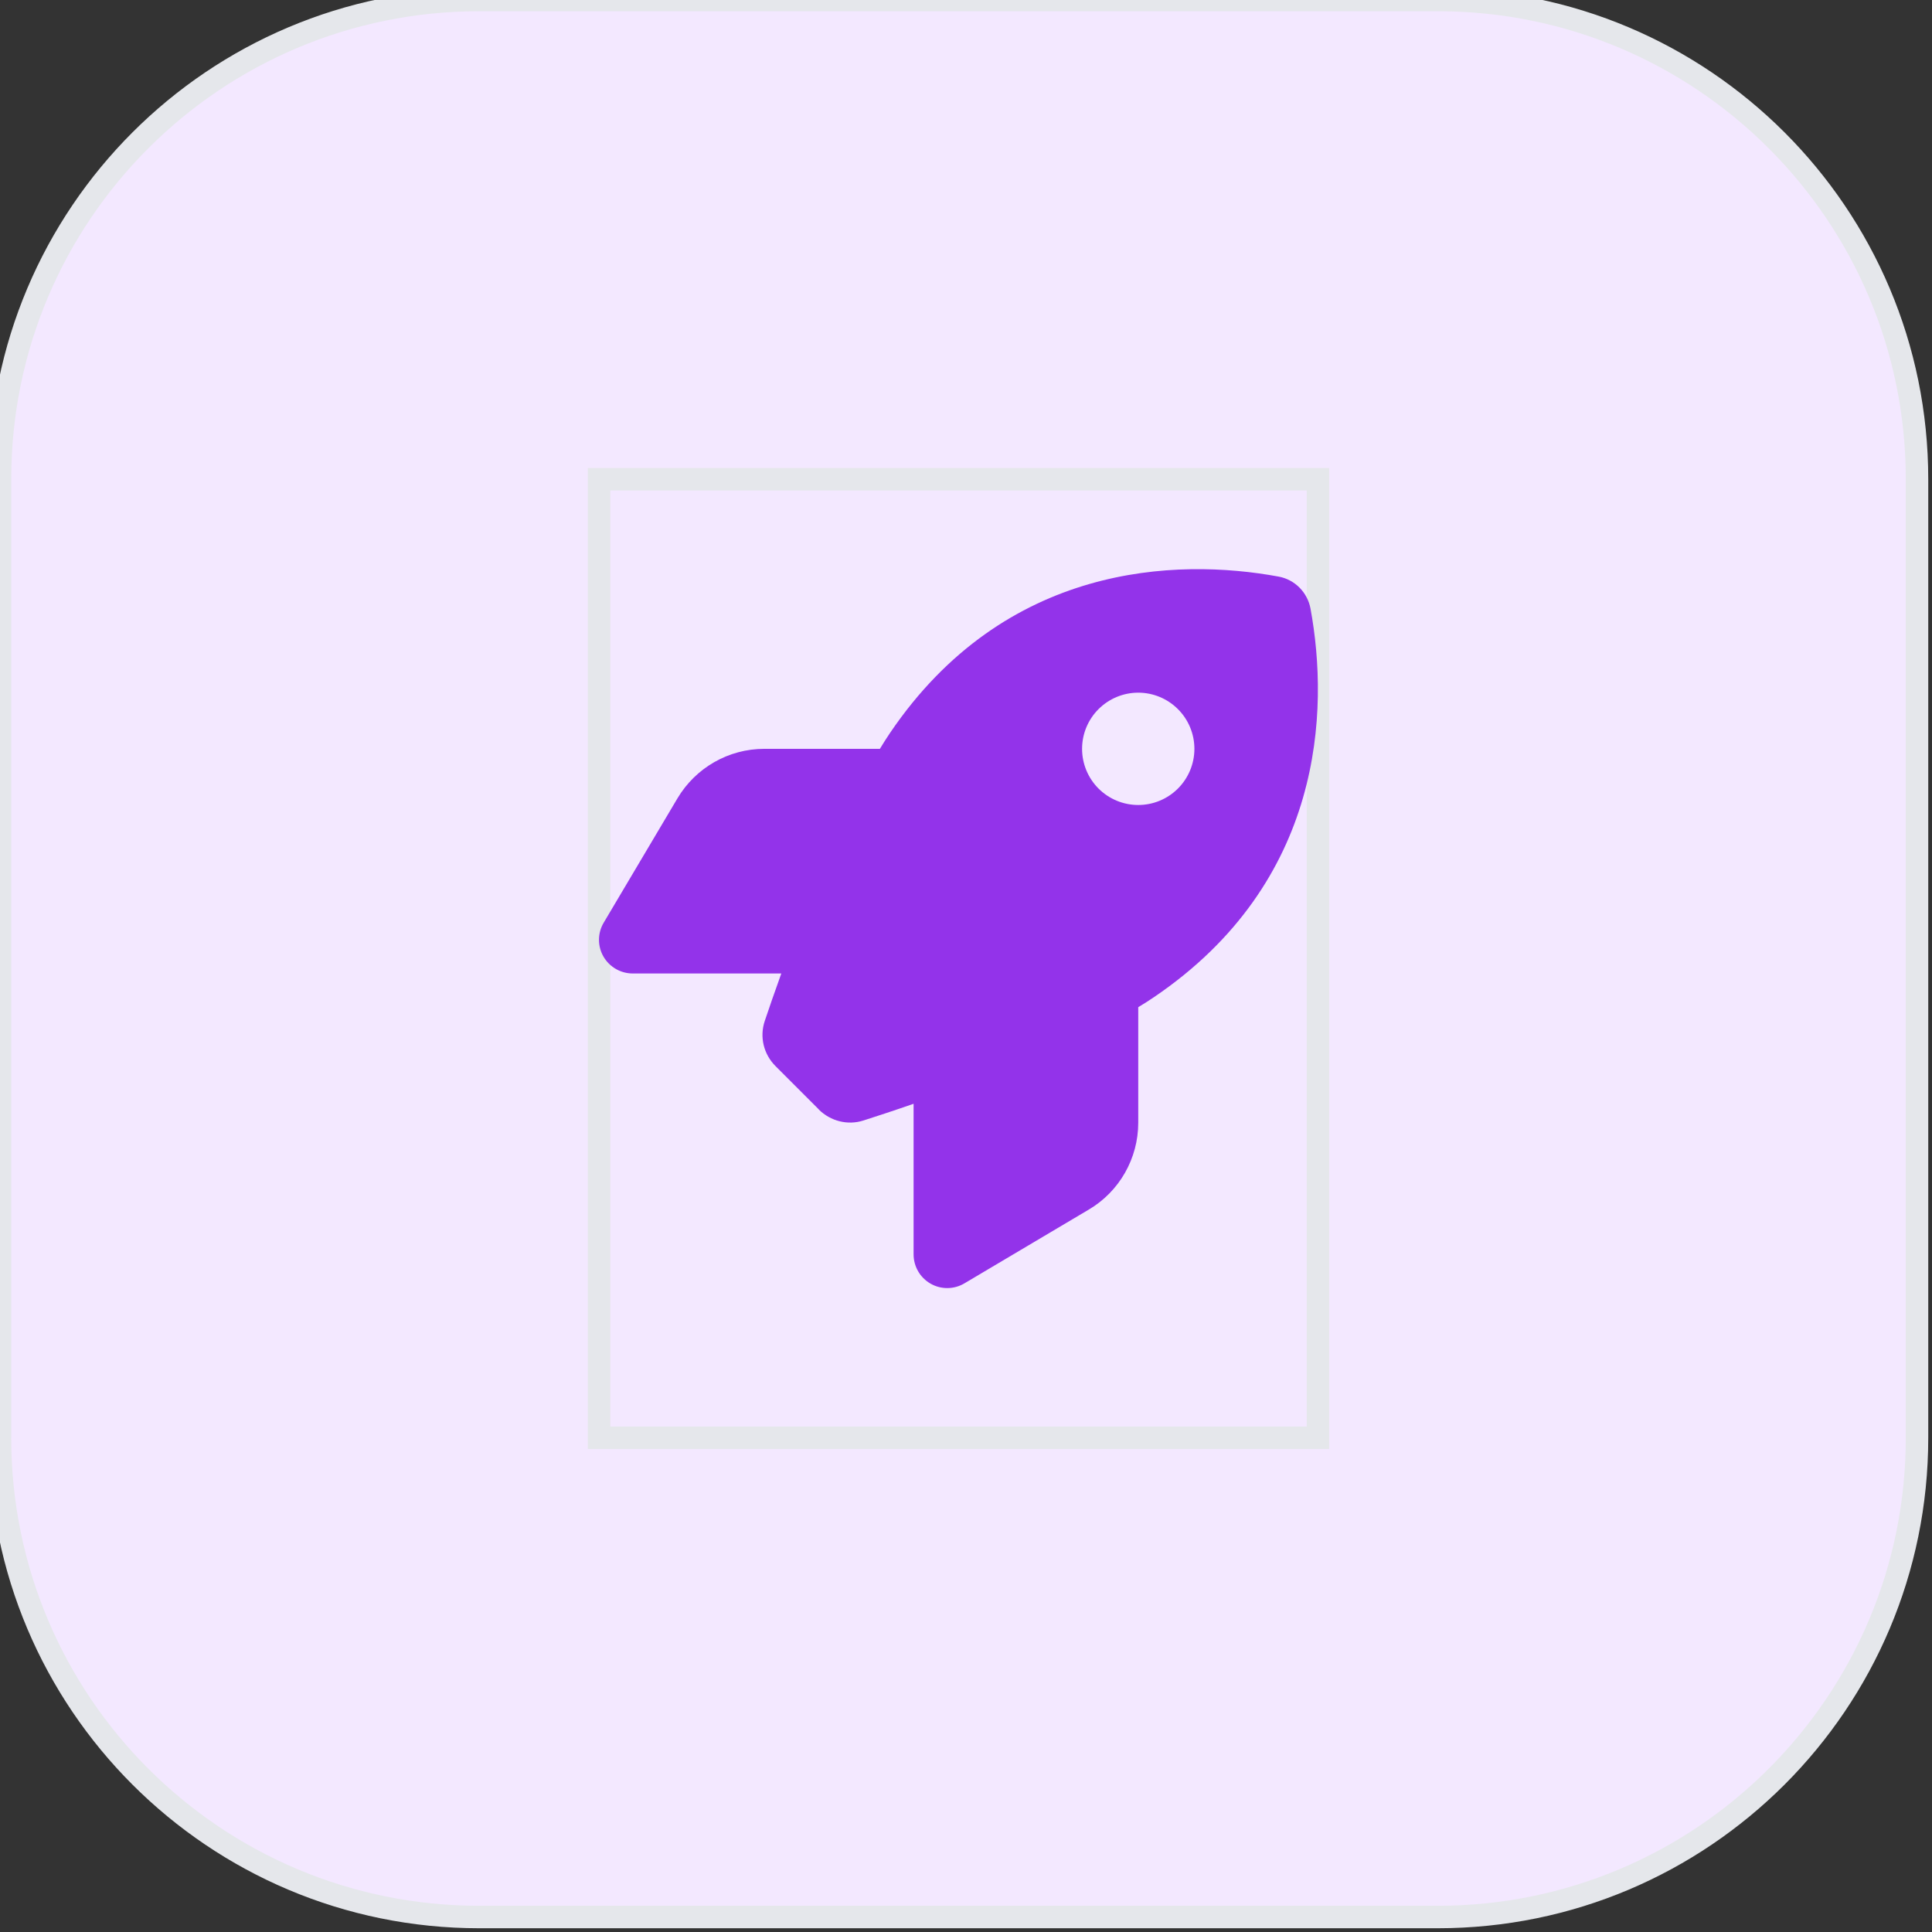
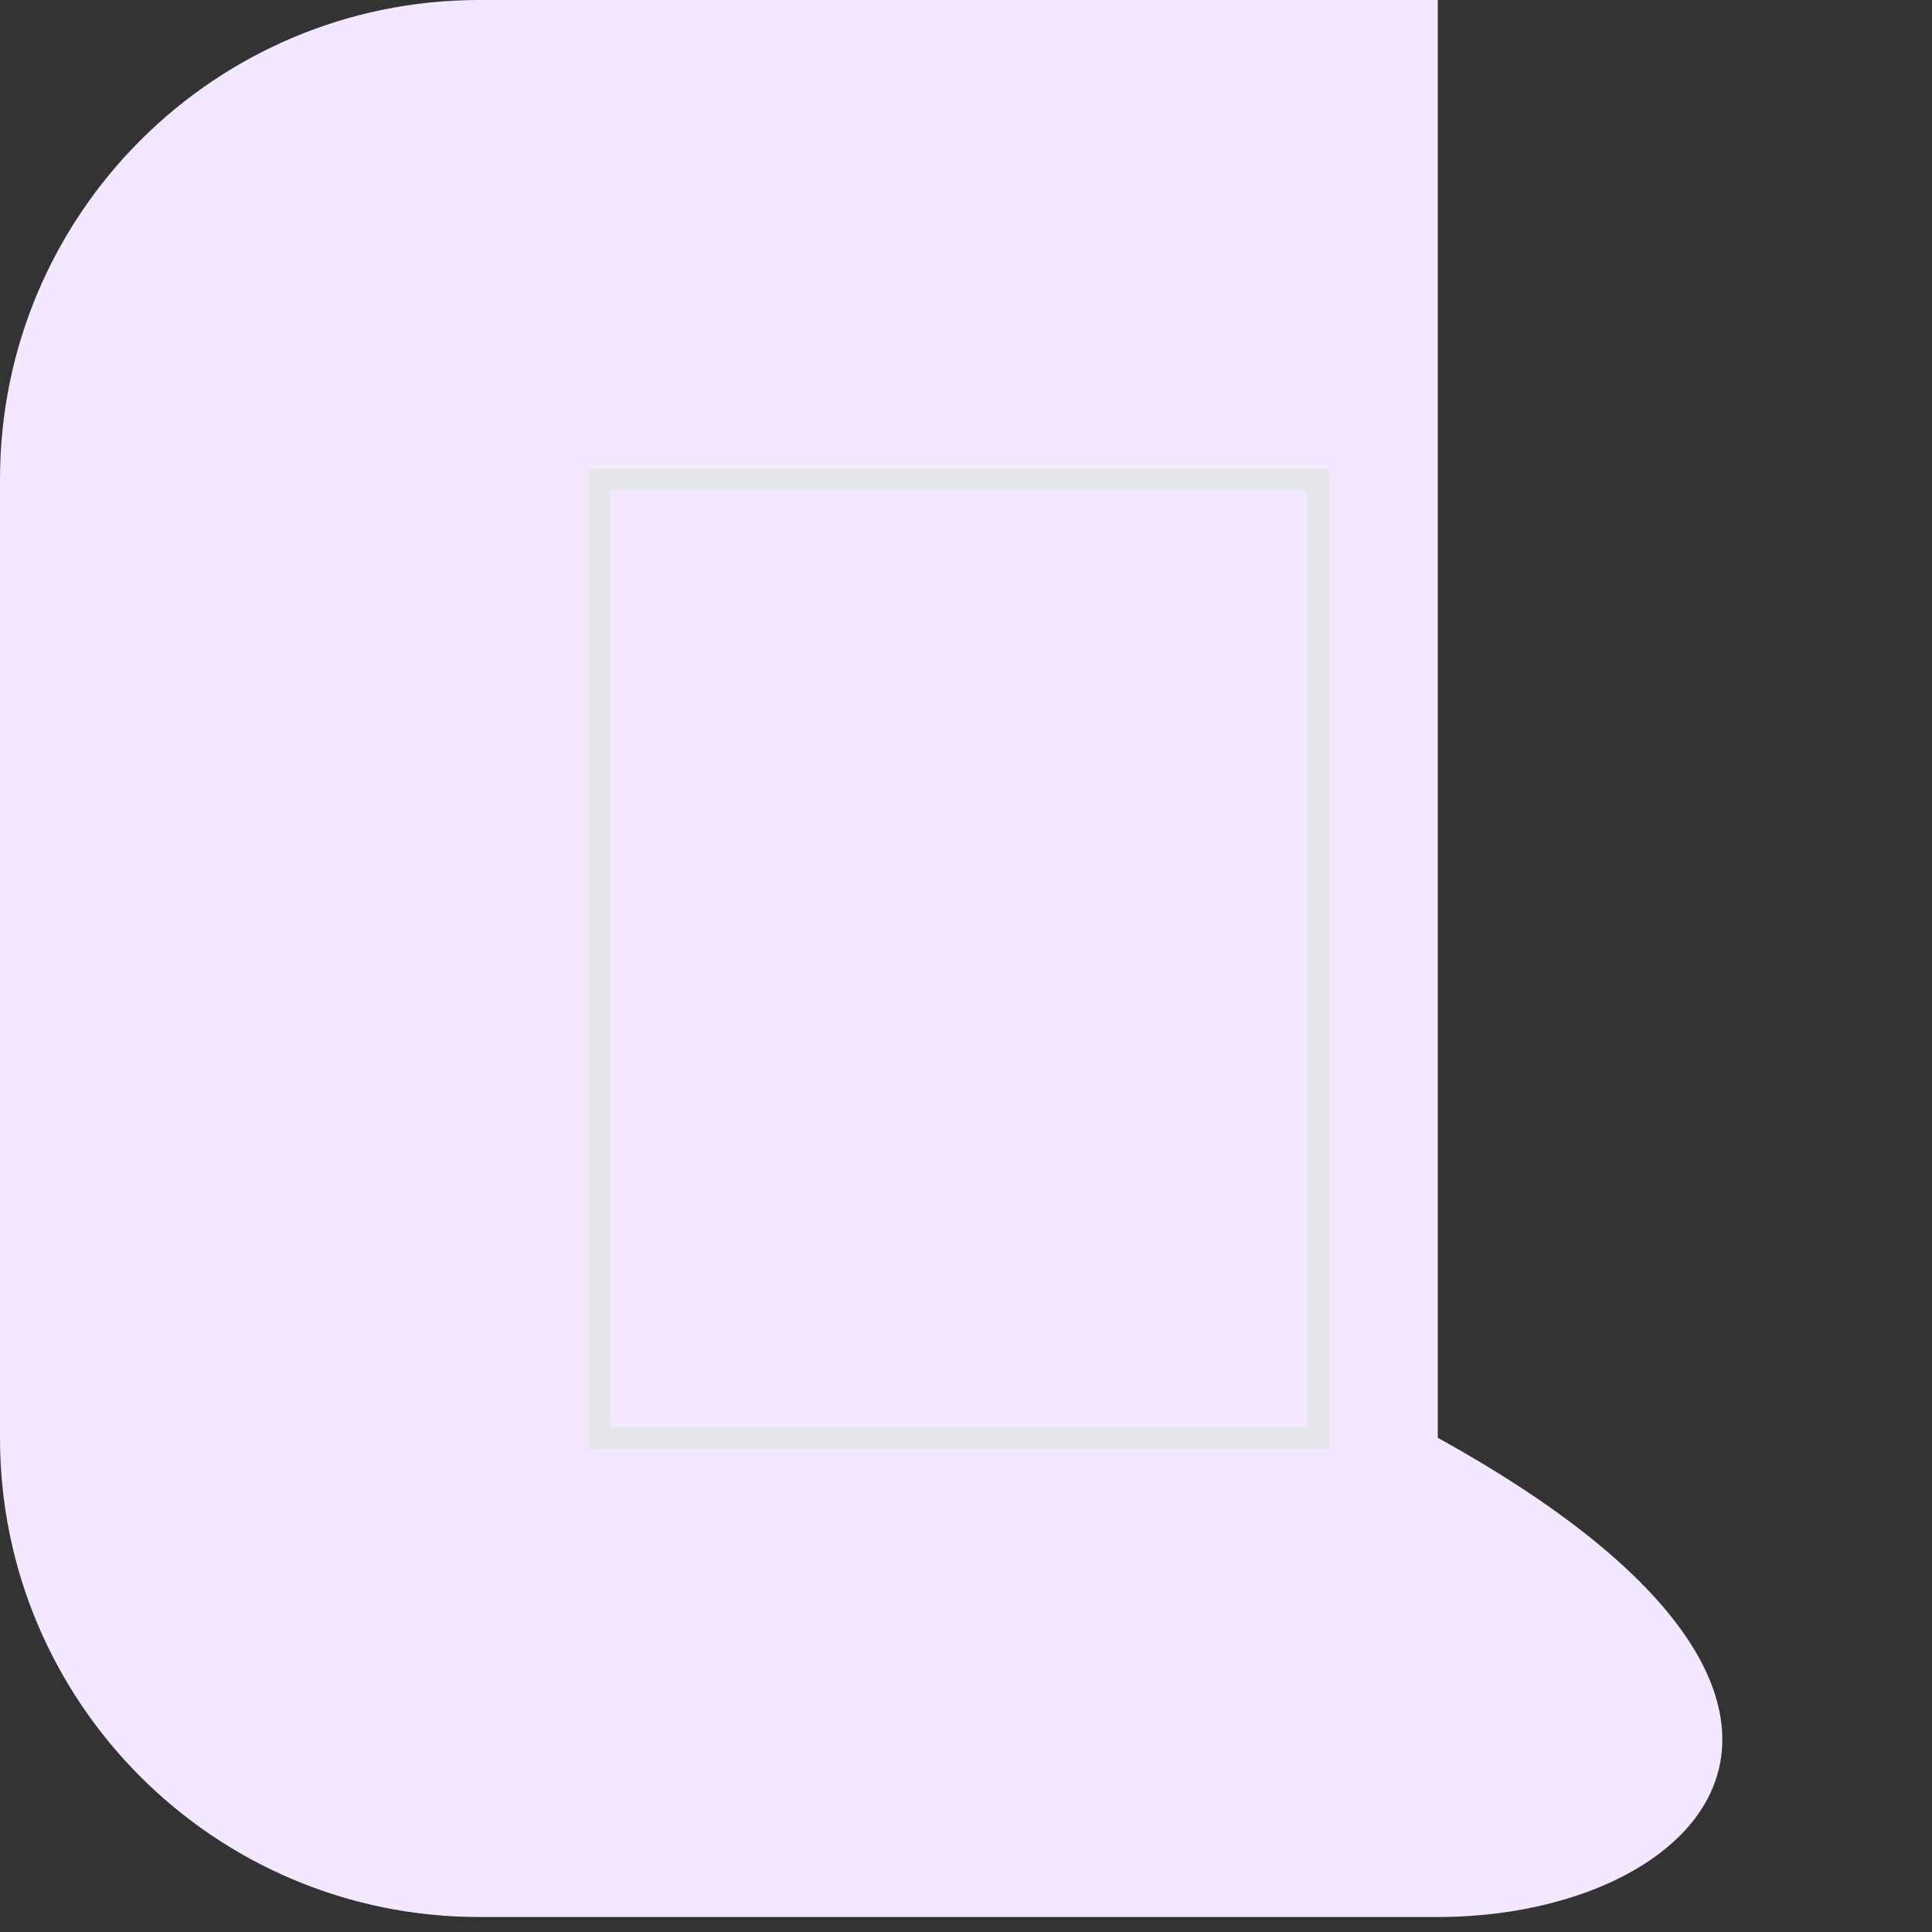
<svg xmlns="http://www.w3.org/2000/svg" fill="none" height="100%" overflow="visible" preserveAspectRatio="none" style="display: block;" viewBox="0 0 86 86" width="100%">
  <rect x="0" y="0" width="86" height="86" fill="#333333" stroke="none" />
  <g id="div">
-     <path d="M64 0C75.782 9.96442e-06 85.333 9.551 85.333 21.333V64C85.333 75.782 75.782 85.333 64 85.333H21.333C9.551 85.333 3.43624e-07 75.782 0 64V21.333C0 9.551 9.551 0 21.333 0H64Z" fill="#F3E8FF" />
-     <path d="M64 0C75.782 9.96442e-06 85.333 9.551 85.333 21.333V64C85.333 75.782 75.782 85.333 64 85.333H21.333C9.551 85.333 3.43624e-07 75.782 0 64V21.333C0 9.551 9.551 0 21.333 0H64Z" stroke="#E5E7EB" />
+     <path d="M64 0V64C85.333 75.782 75.782 85.333 64 85.333H21.333C9.551 85.333 3.43624e-07 75.782 0 64V21.333C0 9.551 9.551 0 21.333 0H64Z" fill="#F3E8FF" />
    <g id="i">
      <path d="M58.667 64H26.667V21.333H58.667V64Z" stroke="#E5E7EB" />
      <g id="svg">
        <g id="Frame">
          <g clip-path="url(#clip0_0_9)">
-             <path d="M36.454 49.39L34.523 47.458C33.992 46.927 33.804 46.158 34.042 45.446C34.229 44.89 34.479 44.165 34.779 43.333H28.167C27.629 43.333 27.129 43.046 26.86 42.577C26.592 42.108 26.598 41.533 26.873 41.071L30.154 35.54C30.967 34.171 32.435 33.333 34.023 33.333H39.167C39.317 33.083 39.467 32.852 39.617 32.627C44.735 25.077 52.36 24.827 56.91 25.665C57.635 25.796 58.198 26.365 58.335 27.09C59.173 31.646 58.917 39.265 51.373 44.383C51.154 44.533 50.917 44.683 50.667 44.833V49.977C50.667 51.565 49.829 53.04 48.46 53.846L42.929 57.127C42.467 57.402 41.892 57.408 41.423 57.14C40.954 56.871 40.667 56.377 40.667 55.833V49.133C39.785 49.44 39.017 49.69 38.435 49.877C37.735 50.102 36.973 49.908 36.448 49.39H36.454ZM50.667 35.833C51.33 35.833 51.965 35.57 52.434 35.101C52.903 34.632 53.167 33.996 53.167 33.333C53.167 32.67 52.903 32.034 52.434 31.566C51.965 31.097 51.33 30.833 50.667 30.833C50.004 30.833 49.368 31.097 48.899 31.566C48.43 32.034 48.167 32.67 48.167 33.333C48.167 33.996 48.43 34.632 48.899 35.101C49.368 35.57 50.004 35.833 50.667 35.833Z" fill="#9333EA" id="Vector" />
-           </g>
+             </g>
        </g>
      </g>
    </g>
  </g>
  <defs>
    <clipPath id="clip0_0_9">
      <path d="M26.667 25.333H58.667V57.333H26.667V25.333Z" fill="white" />
    </clipPath>
  </defs>
</svg>